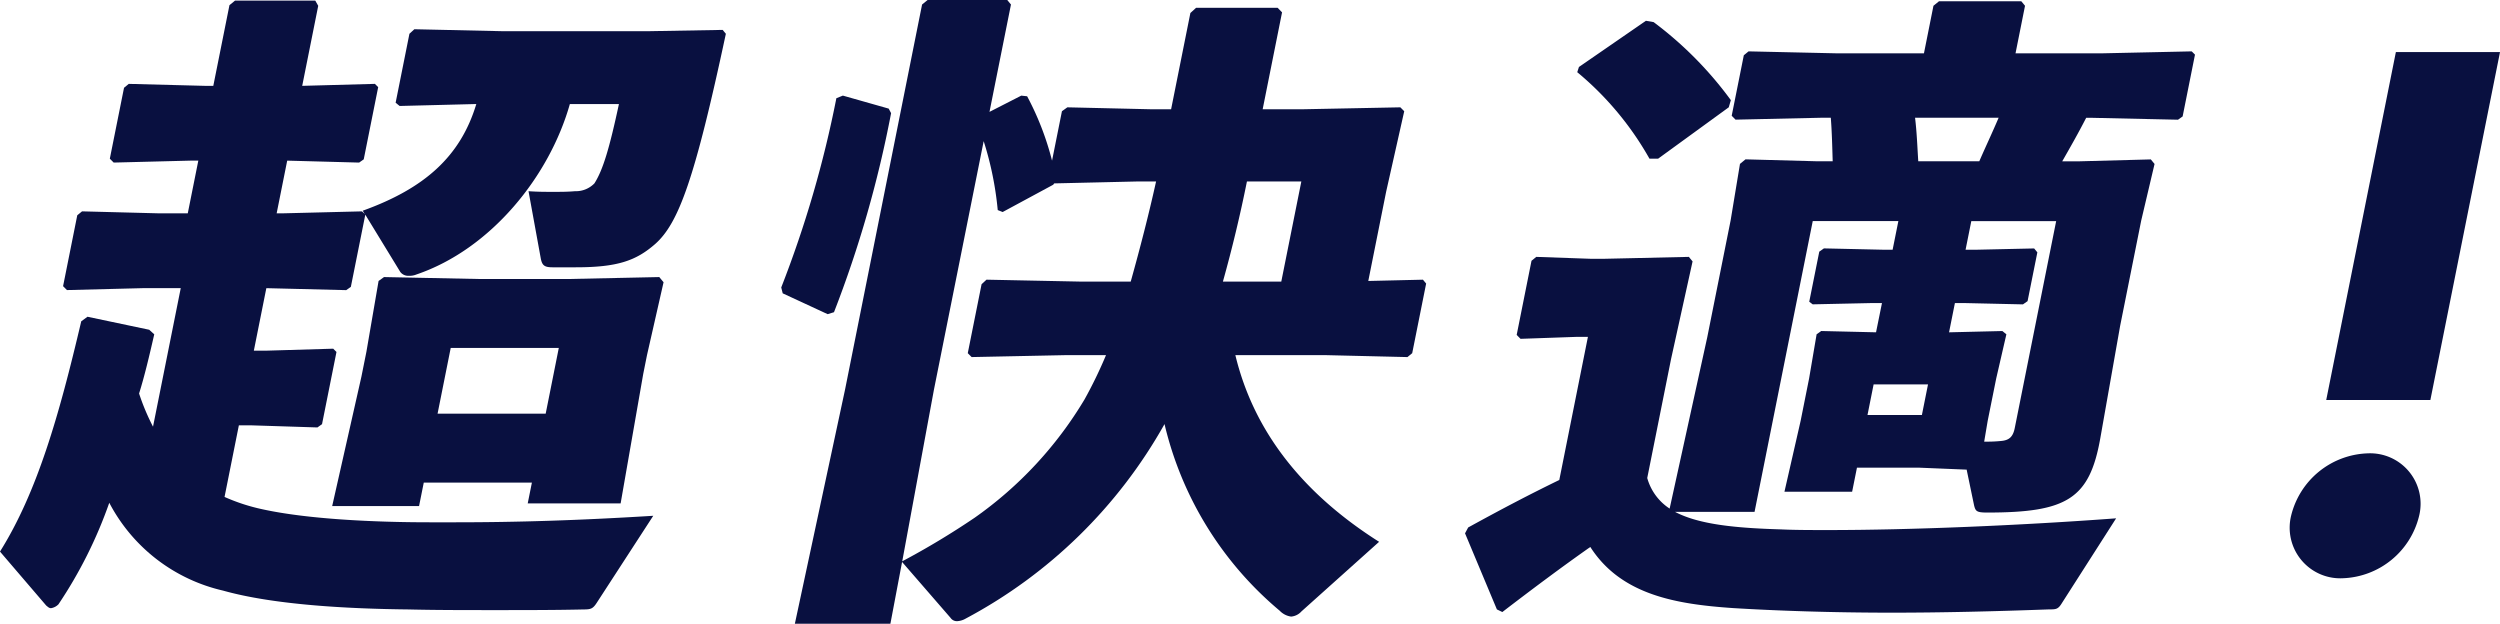
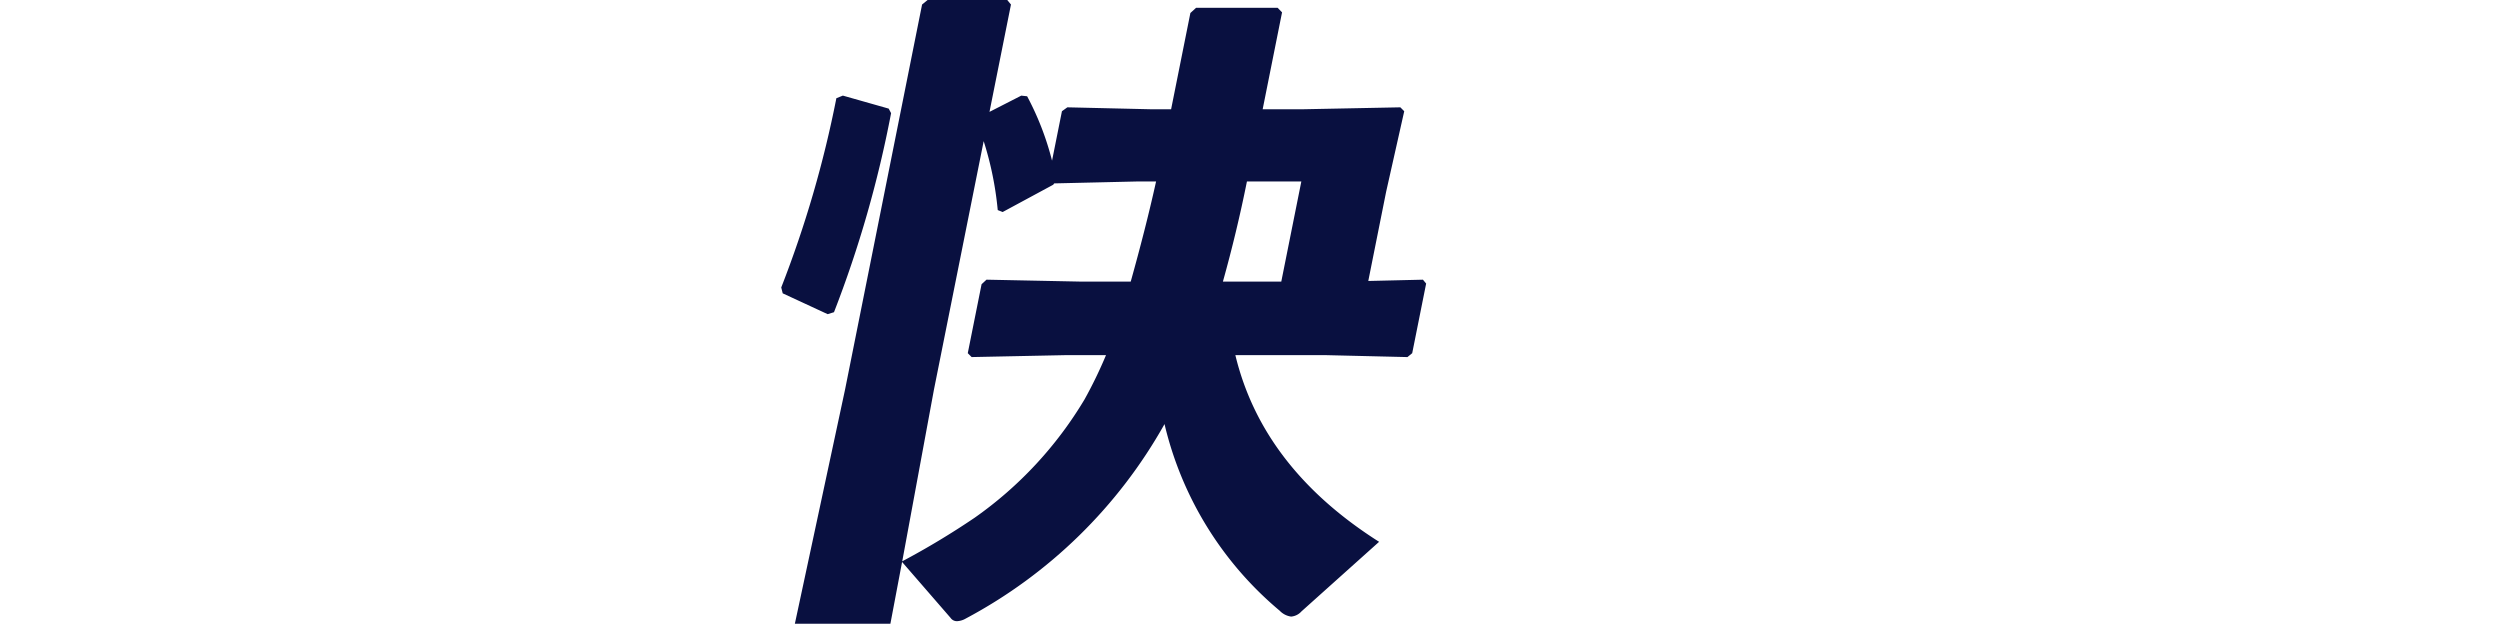
<svg xmlns="http://www.w3.org/2000/svg" width="305.051" height="76.112" viewBox="0 0 305.051 76.112">
  <g id="feature_comfotable" transform="translate(-236 -2235.189)">
-     <path id="パス_37" data-name="パス 37" d="M383.631,601.967h-1.619l-1.747,8.733a23.119,23.119,0,0,0,4.636,1.508c5.426,1.193,13.524,1.587,20.4,1.587h3.158c7.527,0,15.1-.237,24.118-.795l-6.906,10.634c-.468.717-.723.795-1.614.795-3.336.08-7.139.08-10.781.08-3.724,0-7.366,0-10.506-.08-7.433-.078-16.482-.554-22.688-2.3A20.965,20.965,0,0,1,366.2,611.412,54.476,54.476,0,0,1,360,623.8a1.619,1.619,0,0,1-.908.474c-.241,0-.371-.157-.583-.317l-5.644-6.588c4.523-7.221,7.192-16.507,9.915-28.1l.759-.556,7.533,1.587.616.558c-.619,2.7-1.178,5.078-1.851,7.221a27.075,27.075,0,0,0,1.7,4.049l3.384-16.906H370.39l-9.355.237-.472-.476,1.73-8.649.583-.48,9.341.241h3.56l1.287-6.431h-.971l-9.355.237-.472-.474L368,560.775l.579-.476,9.343.241h.971l1.971-9.844.677-.556h9.794l.361.633-1.954,9.766,8.871-.241.4.4-1.763,8.81-.562.394-8.777-.237-1.287,6.431h.725l9.685-.241.34.319-.245-.4c7.5-2.7,11.922-6.586,13.857-13.016l-9.355.237-.489-.394,1.684-8.416.6-.553,10.639.237H432.11l8.934-.157.392.474c-3.785,17.7-5.758,23.1-8.611,25.638-2.357,2.063-4.619,2.856-9.718,2.856h-2.833c-.971,0-1.248-.239-1.413-1.031l-1.505-8.255c1.118.08,2.09.08,2.979.08.973,0,1.782,0,2.686-.08a3.158,3.158,0,0,0,2.376-.954c1.063-1.667,1.847-4.363,2.992-9.68H422.4c-2.491,8.81-9.613,17.7-18.732,20.8a2.141,2.141,0,0,1-.923.157,1.208,1.208,0,0,1-1.038-.474l-4.267-6.986-1.763,8.81-.564.4-9.588-.237h-.161l-1.524,7.62h1.619l8.064-.239.4.4-1.763,8.81-.564.4Zm33.627,9.525.51-2.539H404.574L404,611.811H393.4l3.567-15.795.606-3.017,1.487-8.651.663-.476,11.689.239h10.685l11.215-.239.522.633-2.021,8.89-.461,2.3-2.757,15.794Zm-11-10.951H419.45l1.6-8.018H407.862Z" transform="translate(-116.866 1685.125)" fill="#091040" />
    <path id="パス_38" data-name="パス 38" d="M405.852,561.77l5.592,1.587.292.554a138.58,138.58,0,0,1-6.967,24.288l-.774.239-5.483-2.541-.18-.715a134.878,134.878,0,0,0,6.728-23.095Zm66.287,11.745-2.176,10.873,6.67-.157.39.474-1.7,8.494-.581.476-10.068-.239H453.744c2.254,9.366,8.271,16.908,17.539,22.78l-9.473,8.491a1.91,1.91,0,0,1-1.26.633,2.358,2.358,0,0,1-1.394-.715A42.4,42.4,0,0,1,445.1,601.85a60.2,60.2,0,0,1-24.259,23.732,2.31,2.31,0,0,1-1.034.317.926.926,0,0,1-.811-.4l-5.919-6.823-1.426,7.538H399.994l6.124-28.572,9.4-46.987.677-.554h9.712l.457.554-2.621,13.1,3.879-1.983.713.078a34.7,34.7,0,0,1,3.04,7.858l1.208-6.032.66-.476,10.314.239h2.346l2.352-11.748.694-.633h9.955l.537.554-2.367,11.827h4.776l12.025-.239.474.476ZM441.8,572.247l-10.167.235-.111.161-6.173,3.332-.6-.237a39.96,39.96,0,0,0-1.715-8.414l-6.068,30.32-3.87,20.952a96.411,96.411,0,0,0,8.835-5.317,47.277,47.277,0,0,0,13.413-14.444,53.96,53.96,0,0,0,2.617-5.4h-4.774l-11.622.239-.472-.476,1.684-8.412.6-.556,11.611.237h5.988c1.132-4.049,2.2-8.175,3.095-12.222Zm17.547,12.222,2.447-12.222h-6.638c-.811,4.047-1.8,8.173-2.933,12.222Z" transform="translate(-67.005 1685.085)" fill="#091040" />
-     <path id="パス_39" data-name="パス 39" d="M493.475,607.084h-7.527l-.589,2.937H477.1l1.975-8.651,1.031-5.158.918-5.4.564-.4,6.688.157L489,587h-1.214l-7.238.157-.423-.317,1.224-6.11.566-.4,7.173.161H490.3l.7-3.493H480.553l-7.1,35.478h-9.712c3,1.585,7.617,1.983,12.926,2.141,1.765.082,3.707.082,5.812.082,9.955,0,23.422-.558,35.092-1.432l-6.6,10.318c-.48.795-.726.795-1.612.795-6.527.239-13.031.4-19.1.4-7.447,0-14.2-.241-19.4-.558-6.944-.474-13.685-1.585-17.447-7.46-3.39,2.38-7.007,5.078-10.735,7.94l-.665-.321-3.887-9.284.384-.715c4.185-2.3,7.529-4.049,11.117-5.793l3.493-17.461h-1.457l-6.766.237-.47-.476,1.81-9.047.583-.476,6.749.237h1.375l10.492-.237.455.553-2.625,11.907-2.908,14.524a6.559,6.559,0,0,0,2.734,3.73l4.583-20.875,2.858-14.285,1.141-6.9.677-.556,8.695.235h1.942c-.054-1.744-.094-3.568-.231-5.315h-.971l-10.651.237-.47-.476,1.478-7.38.579-.476,10.636.237h10.766l1.159-5.8.677-.551H506l.455.551-1.159,5.8h10.685l10.813-.237.4.4-1.507,7.54-.564.4-10.718-.237h-.486c-.933,1.824-1.929,3.571-2.925,5.315h2.023l8.787-.235.457.556-1.627,6.9-2.573,12.857-2.424,13.731c-1.313,7.38-4.076,9.047-13.788,9.047-1.3,0-1.428-.159-1.608-.872l-.908-4.365Zm-23.17-43.97-8.624,6.271h-1.05a37.732,37.732,0,0,0-8.814-10.555l.208-.637,8.171-5.636.939.161a45.069,45.069,0,0,1,9.425,9.523Zm24.313,33.813H487.98l-.746,3.73h6.638Zm-1.581-32.543c.216,1.746.273,3.491.392,5.315h7.447c.755-1.744,1.587-3.491,2.361-5.315ZM497.9,587l-.715,3.571,6.506-.157.489.4-1.243,5.4L501.9,601.37l-.428,2.539a17.324,17.324,0,0,0,2.038-.078c.99-.082,1.474-.478,1.694-1.589l5.051-25.238H499.9l-.7,3.493h1.134l7.234-.161.392.478-1.193,5.953-.564.394L499.034,587Z" transform="translate(-23.361 1685.168)" fill="#091040" />
-     <path id="パス_40" data-name="パス 40" d="M501.9,609.719a9.947,9.947,0,0,1-9.295,7.621,6.173,6.173,0,0,1-6.328-7.621,9.968,9.968,0,0,1,9.379-7.619A6.155,6.155,0,0,1,501.9,609.719Zm1.371-14.127H490.563l8.5-42.46h12.706Z" transform="translate(29.284 1688.406)" fill="#091040" />
  </g>
</svg>